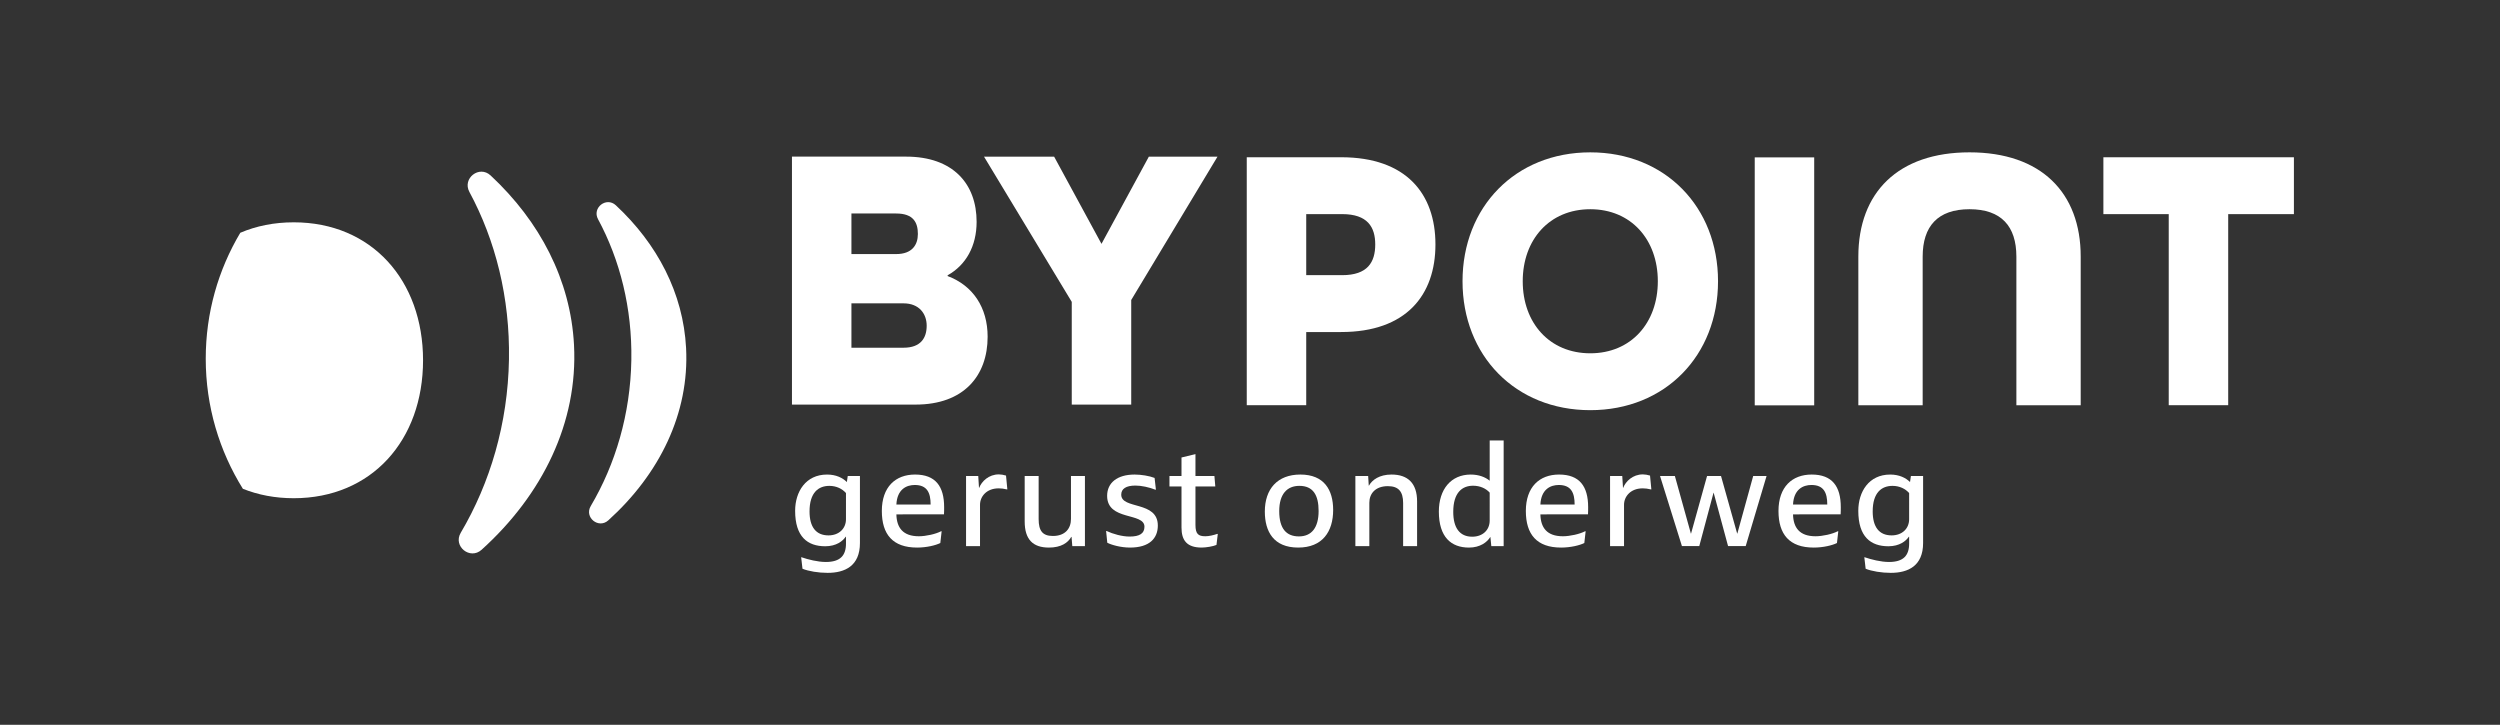
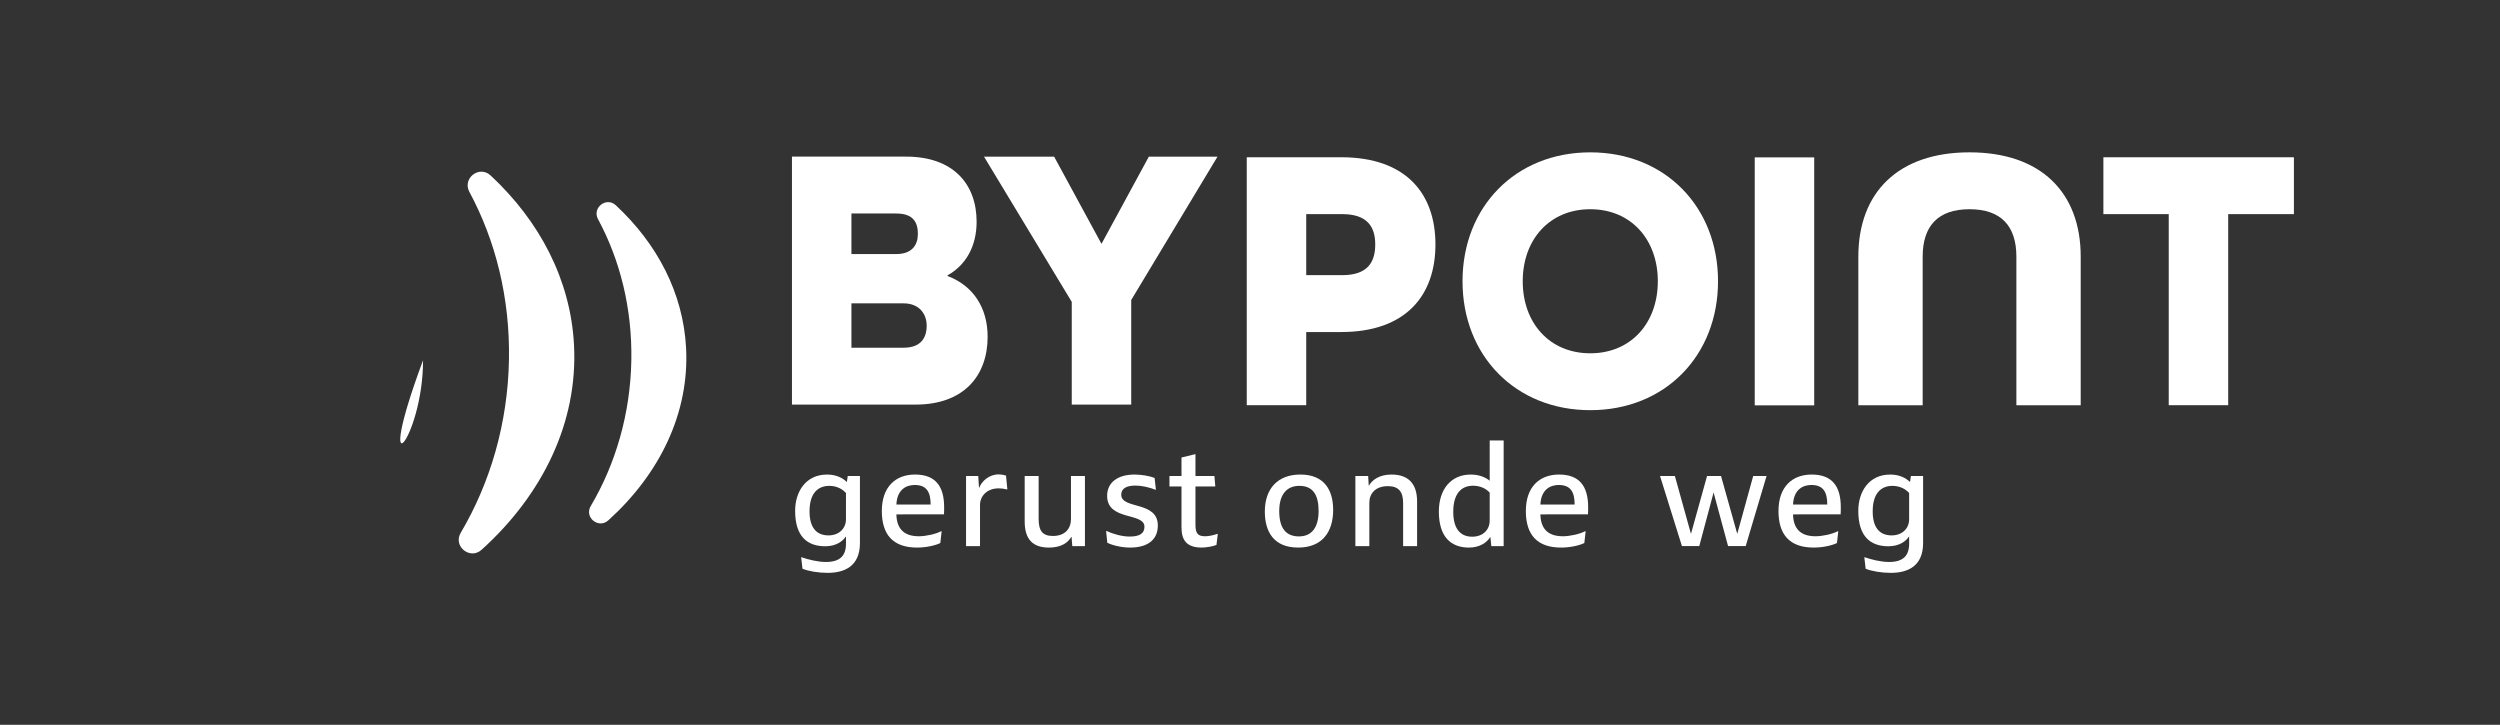
<svg xmlns="http://www.w3.org/2000/svg" viewBox="0 0 8314.96 2410.627" height="2410.627" width="8314.96" id="svg1" version="1.1">
  <rect x="0" y="0" width="8314.96" height="2410.627" fill="#333333" stroke="none" />
  <defs id="defs1">
    <clipPath id="clipPath2" clipPathUnits="userSpaceOnUse">
      <path id="path2" transform="translate(-2145.104,-453.395)" d="m 513.082,378.968 h 5209.169 v 1049.05 H 513.082 Z" />
    </clipPath>
    <clipPath id="clipPath4" clipPathUnits="userSpaceOnUse">
      <path id="path4" transform="translate(-2236.018,-524.887)" d="m 513.082,378.968 h 5209.169 v 1049.05 H 513.082 Z" />
    </clipPath>
    <clipPath id="clipPath6" clipPathUnits="userSpaceOnUse">
      <path id="path6" transform="translate(-2512.808,-587.213)" d="m 513.082,378.968 h 5209.169 v 1049.05 H 513.082 Z" />
    </clipPath>
    <clipPath id="clipPath8" clipPathUnits="userSpaceOnUse">
      <path id="path8" transform="translate(-2556.06,-507.289)" d="m 513.082,378.968 h 5209.169 v 1049.05 H 513.082 Z" />
    </clipPath>
    <clipPath id="clipPath10" clipPathUnits="userSpaceOnUse">
      <path id="path10" transform="translate(-2759.161,-483.459)" d="m 513.082,378.968 h 5209.169 v 1049.05 H 513.082 Z" />
    </clipPath>
    <clipPath id="clipPath12" clipPathUnits="userSpaceOnUse">
      <path id="path12" transform="translate(-2982.061,-594.547)" d="m 513.082,378.968 h 5209.169 v 1049.05 H 513.082 Z" />
    </clipPath>
    <clipPath id="clipPath14" clipPathUnits="userSpaceOnUse">
      <path id="path14" transform="translate(-3155.099,-531.852)" d="m 513.082,378.968 h 5209.169 v 1049.05 H 513.082 Z" />
    </clipPath>
    <clipPath id="clipPath16" clipPathUnits="userSpaceOnUse">
      <path id="path16" transform="translate(-3534.909,-557.151)" d="m 513.082,378.968 h 5209.169 v 1049.05 H 513.082 Z" />
    </clipPath>
    <clipPath id="clipPath18" clipPathUnits="userSpaceOnUse">
      <path id="path18" transform="translate(-3750.843,-445.695)" d="m 513.082,378.968 h 5209.169 v 1049.05 H 513.082 Z" />
    </clipPath>
    <clipPath id="clipPath20" clipPathUnits="userSpaceOnUse">
      <path id="path20" transform="translate(-3842.489,-524.887)" d="m 513.082,378.968 h 5209.169 v 1049.05 H 513.082 Z" />
    </clipPath>
    <clipPath id="clipPath22" clipPathUnits="userSpaceOnUse">
      <path id="path22" transform="translate(-4119.282,-587.213)" d="m 513.082,378.968 h 5209.169 v 1049.05 H 513.082 Z" />
    </clipPath>
    <clipPath id="clipPath25" clipPathUnits="userSpaceOnUse">
      <path id="path25" transform="translate(-4472.693,-524.887)" d="m 513.082,378.968 h 5209.169 v 1049.05 H 513.082 Z" />
    </clipPath>
    <clipPath id="clipPath27" clipPathUnits="userSpaceOnUse">
      <path id="path27" transform="translate(-4797.144,-453.395)" d="m 513.082,378.968 h 5209.169 v 1049.05 H 513.082 Z" />
    </clipPath>
    <clipPath id="clipPath29" clipPathUnits="userSpaceOnUse">
      <path id="path29" transform="translate(-1975.536,-1417.269)" d="m 513.082,378.968 h 5209.169 v 1049.05 H 513.082 Z" />
    </clipPath>
    <clipPath id="clipPath32" clipPathUnits="userSpaceOnUse">
      <path id="path32" transform="translate(-3110.017,-1415.718)" d="m 513.082,378.968 h 5209.169 v 1049.05 H 513.082 Z" />
    </clipPath>
    <clipPath id="clipPath34" clipPathUnits="userSpaceOnUse">
      <path id="path34" transform="translate(-3648.259,-1106.374)" d="m 513.082,378.968 h 5209.169 v 1049.05 H 513.082 Z" />
    </clipPath>
    <clipPath id="clipPath37" clipPathUnits="userSpaceOnUse">
      <path id="path37" transform="translate(-4635.615,-1167.864)" d="m 513.082,378.968 h 5209.169 v 1049.05 H 513.082 Z" />
    </clipPath>
    <clipPath id="clipPath40" clipPathUnits="userSpaceOnUse">
      <path id="path40" transform="translate(-1055.295,-909.292)" d="m 513.082,378.968 h 5209.169 v 1049.05 H 513.082 Z" />
    </clipPath>
    <clipPath id="clipPath42" clipPathUnits="userSpaceOnUse">
      <path id="path42" transform="translate(-1223.726,-1370.367)" d="m 513.082,378.968 h 5209.169 v 1049.05 H 513.082 Z" />
    </clipPath>
    <clipPath id="clipPath44" clipPathUnits="userSpaceOnUse">
      <path id="path44" transform="translate(-1536.244,-1295.864)" d="m 513.082,378.968 h 5209.169 v 1049.05 H 513.082 Z" />
    </clipPath>
  </defs>
  <g id="layer-MC0">
    <path clip-path="url(#clipPath2)" transform="matrix(1.333,0,0,-1.333,2860.138,1806.1)" style="fill:#ffffff;fill-opacity:1;fill-rule:nonzero;stroke:none" d="m 0,0 c 0,-57.195 -37.394,-74.427 -80.661,-74.427 -22.725,0 -47.657,4.034 -62.693,10.268 l -3.299,28.592 h 1.098 c 15.767,-5.493 40.33,-11.728 60.498,-11.728 35.93,0 50.225,16.129 50.225,45.83 v 17.232 h -0.729 C -42.531,5.131 -58.66,-8.067 -86.528,-8.067 c -44.358,0 -75.156,23.834 -75.156,88.36 0,47.657 26.397,90.556 79.558,90.556 22.363,0 38.865,-8.068 49.495,-18.698 l 2.201,15.032 H 0 Z m -34.832,124.652 c -9.164,10.635 -23.828,17.967 -41.428,17.967 -26.764,0 -49.495,-16.134 -49.495,-63.791 0,-38.865 16.135,-59.763 47.295,-59.763 26.397,0 43.628,17.232 43.628,40.33 z" id="path1" />
    <path clip-path="url(#clipPath4)" transform="matrix(1.333,0,0,-1.333,2981.357,1710.778)" style="fill:#ffffff;fill-opacity:1;fill-rule:nonzero;stroke:none" d="m 0,0 c 0.735,-32.999 16.129,-54.626 56.091,-54.626 17.6,0 42.164,5.499 55.362,12.463 h 1.471 l -3.304,-29.328 c -11.733,-5.866 -34.458,-11.365 -57.924,-11.365 -60.861,0 -87.993,32.993 -87.993,91.291 0,60.125 34.096,90.923 82.856,90.923 51.328,0 72.594,-29.7 72.594,-81.391 0,-5.136 0,-13.198 -0.368,-17.967 z m 0,24.564 h 85.424 c 0,28.965 -8.435,48.759 -39.595,48.759 C 25.299,73.323 1.833,62.694 0,24.564" id="path3" />
    <path clip-path="url(#clipPath6)" transform="matrix(1.333,0,0,-1.333,3350.41,1627.676)" style="fill:#ffffff;fill-opacity:1;fill-rule:nonzero;stroke:none" d="m 0,0 h -1.465 c -7.332,1.833 -13.934,2.568 -20.168,2.568 -30.425,0 -46.56,-20.535 -46.56,-41.065 v -103.019 h -34.831 V 33.366 h 30.436 l 1.827,-29.332 0.368,-0.368 c 6.234,16.496 24.202,33.728 49.127,33.728 5.505,0 11.733,-1.097 17.968,-2.93 z" id="path5" />
    <path clip-path="url(#clipPath8)" transform="matrix(1.333,0,0,-1.333,3408.08,1734.241)" style="fill:#ffffff;fill-opacity:1;fill-rule:nonzero;stroke:none" d="M 0,0 V 113.286 H 34.832 V 5.867 c 0,-28.966 9.532,-42.164 35.561,-42.164 30.792,0 45.094,18.697 45.094,42.531 v 107.052 h 34.831 V -61.596 h -31.533 l -1.833,22.731 c -0.362,0 -0.362,0.367 -0.735,0.367 C 108.155,-53.161 90.923,-65.262 60.493,-65.262 20.162,-65.262 0,-44.726 0,0" id="path7" />
    <path clip-path="url(#clipPath10)" transform="matrix(1.333,0,0,-1.333,3678.881,1766.015)" style="fill:#ffffff;fill-opacity:1;fill-rule:nonzero;stroke:none" d="M 0,0 H 1.097 C 17.6,-7.699 39.963,-13.934 58.66,-13.934 c 24.931,0 37.026,7.7 37.026,24.564 0,36.297 -93.118,13.934 -93.118,76.995 0,32.631 25.294,53.161 68.555,53.161 16.502,0 36.664,-3.304 49.863,-8.435 l 3.298,-29.333 h -1.465 c -15.767,6.235 -35.194,10.268 -49.496,10.268 -23.828,0 -35.561,-8.067 -35.561,-22.731 0,-37.394 91.291,-14.663 91.291,-76.989 0,-31.895 -20.898,-54.994 -69.296,-54.994 -23.828,0 -47.294,6.964 -56.827,12.095 z" id="path9" />
    <path clip-path="url(#clipPath12)" transform="matrix(1.333,0,0,-1.333,3976.081,1617.897)" style="fill:#ffffff;fill-opacity:1;fill-rule:nonzero;stroke:none" d="m 0,0 v -96.054 c 0,-22.737 7.332,-28.236 24.564,-28.236 9.165,0 20.162,2.569 29.695,5.867 h 1.465 l -3.298,-27.494 c -8.435,-3.666 -26.029,-6.602 -37.027,-6.602 -37.032,0 -50.231,18.335 -50.231,49.863 V 0 h -30.062 v 26.029 h 30.062 V 72.226 L 0,80.655 V 26.029 H 47.294 L 49.495,0 Z" id="path11" />
    <path clip-path="url(#clipPath14)" transform="matrix(1.333,0,0,-1.333,4206.799,1701.491)" style="fill:#ffffff;fill-opacity:1;fill-rule:nonzero;stroke:none" d="m 0,0 c 0,56.091 31.16,92.394 88.722,92.394 59.396,0 81.759,-38.498 81.759,-88.36 0,-54.259 -26.764,-93.854 -87.257,-93.854 C 21.995,-89.82 0,-49.863 0,0 m 134.184,1.471 c 0,39.957 -13.928,62.688 -48.03,62.688 -30.425,0 -50.225,-20.163 -50.225,-63.056 0,-44.364 18.33,-63.061 49.128,-63.061 31.16,0 49.127,21.265 49.127,63.429" id="path13" />
    <path clip-path="url(#clipPath16)" transform="matrix(1.333,0,0,-1.333,4713.212,1667.759)" style="fill:#ffffff;fill-opacity:1;fill-rule:nonzero;stroke:none" d="M 0,0 V -111.453 H -34.832 V -4.034 c 0,28.96 -11.727,42.164 -38.13,42.164 -31.16,0 -46.191,-18.697 -46.191,-41.428 v -108.155 h -34.832 V 63.429 h 31.896 l 1.471,-23.834 0.362,-0.368 c 8.067,14.664 26.397,27.868 56.465,27.868 C -23.099,67.095 0,45.462 0,0" id="path15" />
    <path clip-path="url(#clipPath18)" transform="matrix(1.333,0,0,-1.333,5001.124,1816.367)" style="fill:#ffffff;fill-opacity:1;fill-rule:nonzero;stroke:none" d="m 0,0 h -30.798 l -2.201,22.363 -0.367,0.368 C -41.061,9.9 -58.66,-3.666 -86.528,-3.666 c -44.358,0 -75.156,26.029 -75.156,89.82 0,55.73 30.43,92.394 79.558,92.394 19.794,0 36.297,-6.234 47.294,-15.399 V 263.605 H 0 Z m -34.832,133.454 c -9.165,10.263 -23.828,17.227 -41.428,17.227 -26.764,0 -49.495,-16.497 -49.495,-65.257 0,-39.962 16.135,-61.958 47.295,-61.958 26.396,0 43.628,16.864 43.628,40.331 z" id="path17" />
    <path clip-path="url(#clipPath20)" transform="matrix(1.333,0,0,-1.333,5123.319,1710.778)" style="fill:#ffffff;fill-opacity:1;fill-rule:nonzero;stroke:none" d="m 0,0 c 0.735,-32.999 16.134,-54.626 56.091,-54.626 17.6,0 42.164,5.499 55.362,12.463 h 1.465 l -3.298,-29.328 c -11.733,-5.866 -34.458,-11.365 -57.924,-11.365 -60.861,0 -87.993,32.993 -87.993,91.291 0,60.125 34.096,90.923 82.856,90.923 51.328,0 72.594,-29.7 72.594,-81.391 0,-5.136 0,-13.198 -0.368,-17.967 z m 0,24.564 h 85.424 c 0,28.965 -8.435,48.759 -39.595,48.759 C 25.299,73.323 1.833,62.694 0,24.564" id="path19" />
-     <path clip-path="url(#clipPath22)" transform="matrix(1.333,0,0,-1.333,5492.376,1627.676)" style="fill:#ffffff;fill-opacity:1;fill-rule:nonzero;stroke:none" d="m 0,0 h -1.465 c -7.338,1.833 -13.934,2.568 -20.168,2.568 -30.431,0 -46.559,-20.535 -46.559,-41.065 v -103.019 h -34.832 V 33.366 h 30.43 l 1.833,-29.332 0.368,-0.368 c 6.234,16.496 24.196,33.728 49.127,33.728 5.499,0 11.733,-1.097 17.962,-2.93 z" id="path21" />
    <path transform="matrix(1.333,0,0,-1.333,5724.066,1583.189)" style="fill:#ffffff;fill-opacity:1;fill-rule:nonzero;stroke:none" d="m 0,0 40.331,-143.717 h 0.367 L 80.293,0 h 33.361 L 61.596,-174.882 H 17.6 l -35.93,133.086 h -0.367 L -54.258,-174.882 H -97.525 L -152.151,0 h 37.031 l 39.963,-143.717 h 0.368 L -34.832,0 Z" id="path23" />
    <path clip-path="url(#clipPath25)" transform="matrix(1.333,0,0,-1.333,5963.59,1710.778)" style="fill:#ffffff;fill-opacity:1;fill-rule:nonzero;stroke:none" d="m 0,0 c 0.735,-32.999 16.134,-54.626 56.091,-54.626 17.6,0 42.164,5.499 55.362,12.463 h 1.465 l -3.298,-29.328 c -11.733,-5.866 -34.458,-11.365 -57.924,-11.365 -60.861,0 -87.993,32.993 -87.993,91.291 0,60.125 34.096,90.923 82.861,90.923 51.323,0 72.589,-29.7 72.589,-81.391 0,-5.136 0,-13.198 -0.368,-17.967 z m 0,24.564 h 85.424 c 0,28.965 -8.435,48.759 -39.595,48.759 C 25.299,73.323 1.833,62.694 0,24.564" id="path24" />
    <path clip-path="url(#clipPath27)" transform="matrix(1.333,0,0,-1.333,6396.191,1806.1)" style="fill:#ffffff;fill-opacity:1;fill-rule:nonzero;stroke:none" d="m 0,0 c 0,-57.195 -37.395,-74.427 -80.661,-74.427 -22.725,0 -47.656,4.034 -62.688,10.268 l -3.304,28.592 h 1.104 c 15.76,-5.493 40.324,-11.728 60.492,-11.728 35.93,0 50.225,16.129 50.225,45.83 v 17.232 h -0.73 C -42.531,5.131 -58.66,-8.067 -86.527,-8.067 c -44.359,0 -75.157,23.834 -75.157,88.36 0,47.657 26.397,90.556 79.558,90.556 22.363,0 38.865,-8.068 49.495,-18.698 l 2.201,15.032 H 0 Z m -34.832,124.652 c -9.165,10.635 -23.828,17.967 -41.428,17.967 -26.764,0 -49.495,-16.134 -49.495,-63.791 0,-38.865 16.135,-59.763 47.295,-59.763 26.397,0 43.628,17.232 43.628,40.33 z" id="path26" />
    <path clip-path="url(#clipPath29)" transform="matrix(1.333,0,0,-1.333,2634.048,520.935)" style="fill:#ffffff;fill-opacity:1;fill-rule:nonzero;stroke:none" d="m 0,0 h 284.864 c 117.241,0 175.862,-68.108 175.862,-162.714 0,-60.543 -26.561,-107.849 -72.362,-133.386 v -1.895 c 63.203,-23.653 99.839,-78.517 99.839,-151.36 0,-97.44 -59.537,-169.338 -179.527,-169.338 H 0 Z m 260.131,-243.126 c 39.386,0 54.044,22.703 54.044,50.141 0,28.382 -10.998,51.084 -54.044,51.084 H 148.384 v -101.225 z m 18.318,-233.666 c 43.052,0 57.704,24.592 57.704,54.869 0,30.272 -19.234,55.815 -57.704,55.815 H 148.384 v -110.684 z" id="path28" />
    <path transform="matrix(1.333,0,0,-1.333,3564.642,1004.037)" style="fill:#ffffff;fill-opacity:1;fill-rule:nonzero;stroke:none" d="M 0,0 -218.913,362.329 H -43.968 L 74.189,144.746 192.346,362.329 H 363.63 L 148.384,4.735 v -261.104 l -148.384,0 z" id="path30" />
    <path clip-path="url(#clipPath32)" transform="matrix(1.333,0,0,-1.333,4146.689,523.002)" style="fill:#ffffff;fill-opacity:1;fill-rule:nonzero;stroke:none" d="m 0,0 h 235.398 c 163.041,0 235.403,-91.766 235.403,-217.583 0,-125.823 -72.362,-218.534 -235.403,-218.534 H 148.384 V -618.698 H 0 Z m 238.147,-294.211 c 63.203,0 82.437,32.162 82.437,76.628 0,43.515 -19.234,75.682 -82.437,75.682 h -89.763 v -152.31 z" id="path31" />
    <path clip-path="url(#clipPath34)" transform="matrix(1.333,0,0,-1.333,4864.345,935.461)" style="fill:#ffffff;fill-opacity:1;fill-rule:nonzero;stroke:none" d="M 0,0 C 0,185.416 131.898,321.648 318.751,321.648 505.604,321.648 637.503,185.416 637.503,0 637.503,-185.422 505.604,-321.648 318.751,-321.648 131.898,-321.648 0,-185.422 0,0 m 487.286,0 c 0,104.059 -66.863,179.736 -168.535,179.736 -101.672,0 -168.534,-75.677 -168.534,-179.736 0,-104.065 66.862,-179.742 168.534,-179.742 101.672,0 168.535,75.677 168.535,179.742" id="path33" />
    <path transform="matrix(1.333,0,0,-1.333,0,2410.627)" style="fill:#ffffff;fill-opacity:1;fill-rule:nonzero;stroke:none" d="m 4378.25,1415.72 h 148.384 V 797.022 H 4378.25 Z" id="path35" />
    <path clip-path="url(#clipPath37)" transform="matrix(1.333,0,0,-1.333,6180.82,853.474)" style="fill:#ffffff;fill-opacity:1;fill-rule:nonzero;stroke:none" d="M 0,0 C 0,159.879 99.075,260.159 277.408,260.159 455.736,260.159 554.811,159.879 554.811,0 V -370.844 H 394.315 V 0 c 0,75.677 -37.649,118.248 -116.907,118.248 C 198.15,118.248 160.501,75.677 160.501,0 V -370.844 H 0 Z" id="path36" />
    <path transform="matrix(1.333,0,0,-1.333,6995.831,523.002)" style="fill:#ffffff;fill-opacity:1;fill-rule:nonzero;stroke:none" d="M 0,0 V -141.901 H 163.036 V -618.693 H 311.42 v 476.792 h 163.958 l 0,141.901 z" id="path38" />
-     <path clip-path="url(#clipPath40)" transform="matrix(1.333,0,0,-1.333,1407.06,1198.238)" style="fill:#ffffff;fill-opacity:1;fill-rule:nonzero;stroke:none" d="m 0,0 c 0,199.271 -128.04,344.192 -322.734,344.192 -48.964,0 -93.696,-9.182 -133.251,-26.074 -54.751,-91.942 -86.228,-199.35 -86.228,-314.124 0,-119.204 33.955,-230.465 92.672,-324.703 37.96,-15.195 80.468,-23.494 126.807,-23.494 C -128.04,-344.203 0,-199.282 0,0" id="path39" />
+     <path clip-path="url(#clipPath40)" transform="matrix(1.333,0,0,-1.333,1407.06,1198.238)" style="fill:#ffffff;fill-opacity:1;fill-rule:nonzero;stroke:none" d="m 0,0 C -128.04,-344.203 0,-199.282 0,0" id="path39" />
    <path clip-path="url(#clipPath42)" transform="matrix(1.333,0,0,-1.333,1631.634,583.471)" style="fill:#ffffff;fill-opacity:1;fill-rule:nonzero;stroke:none" d="M 0,0 C -28.167,26.216 -71.111,-7.332 -52.839,-41.196 12.18,-161.678 48.573,-305.061 45.903,-459.26 43.136,-618.687 -0.99,-767.365 -74.489,-891.705 c -19.783,-33.469 23.195,-68.391 52.052,-42.334 152.14,137.386 240.671,317.756 230.635,510.866 C 199.751,-260.657 122.83,-114.339 0,0" id="path41" />
    <path clip-path="url(#clipPath44)" transform="matrix(1.333,0,0,-1.333,2048.325,682.808)" style="fill:#ffffff;fill-opacity:1;fill-rule:nonzero;stroke:none" d="m 0,0 c -23.704,22.069 -59.848,-6.172 -44.472,-34.668 54.723,-101.4 85.351,-222.08 83.105,-351.857 -2.325,-134.179 -39.47,-259.311 -101.326,-363.959 -16.65,-28.173 19.523,-57.562 43.809,-35.629 128.046,115.623 202.558,267.435 194.111,429.961 C 168.122,-219.376 103.38,-96.23 0,0" id="path43" />
  </g>
</svg>